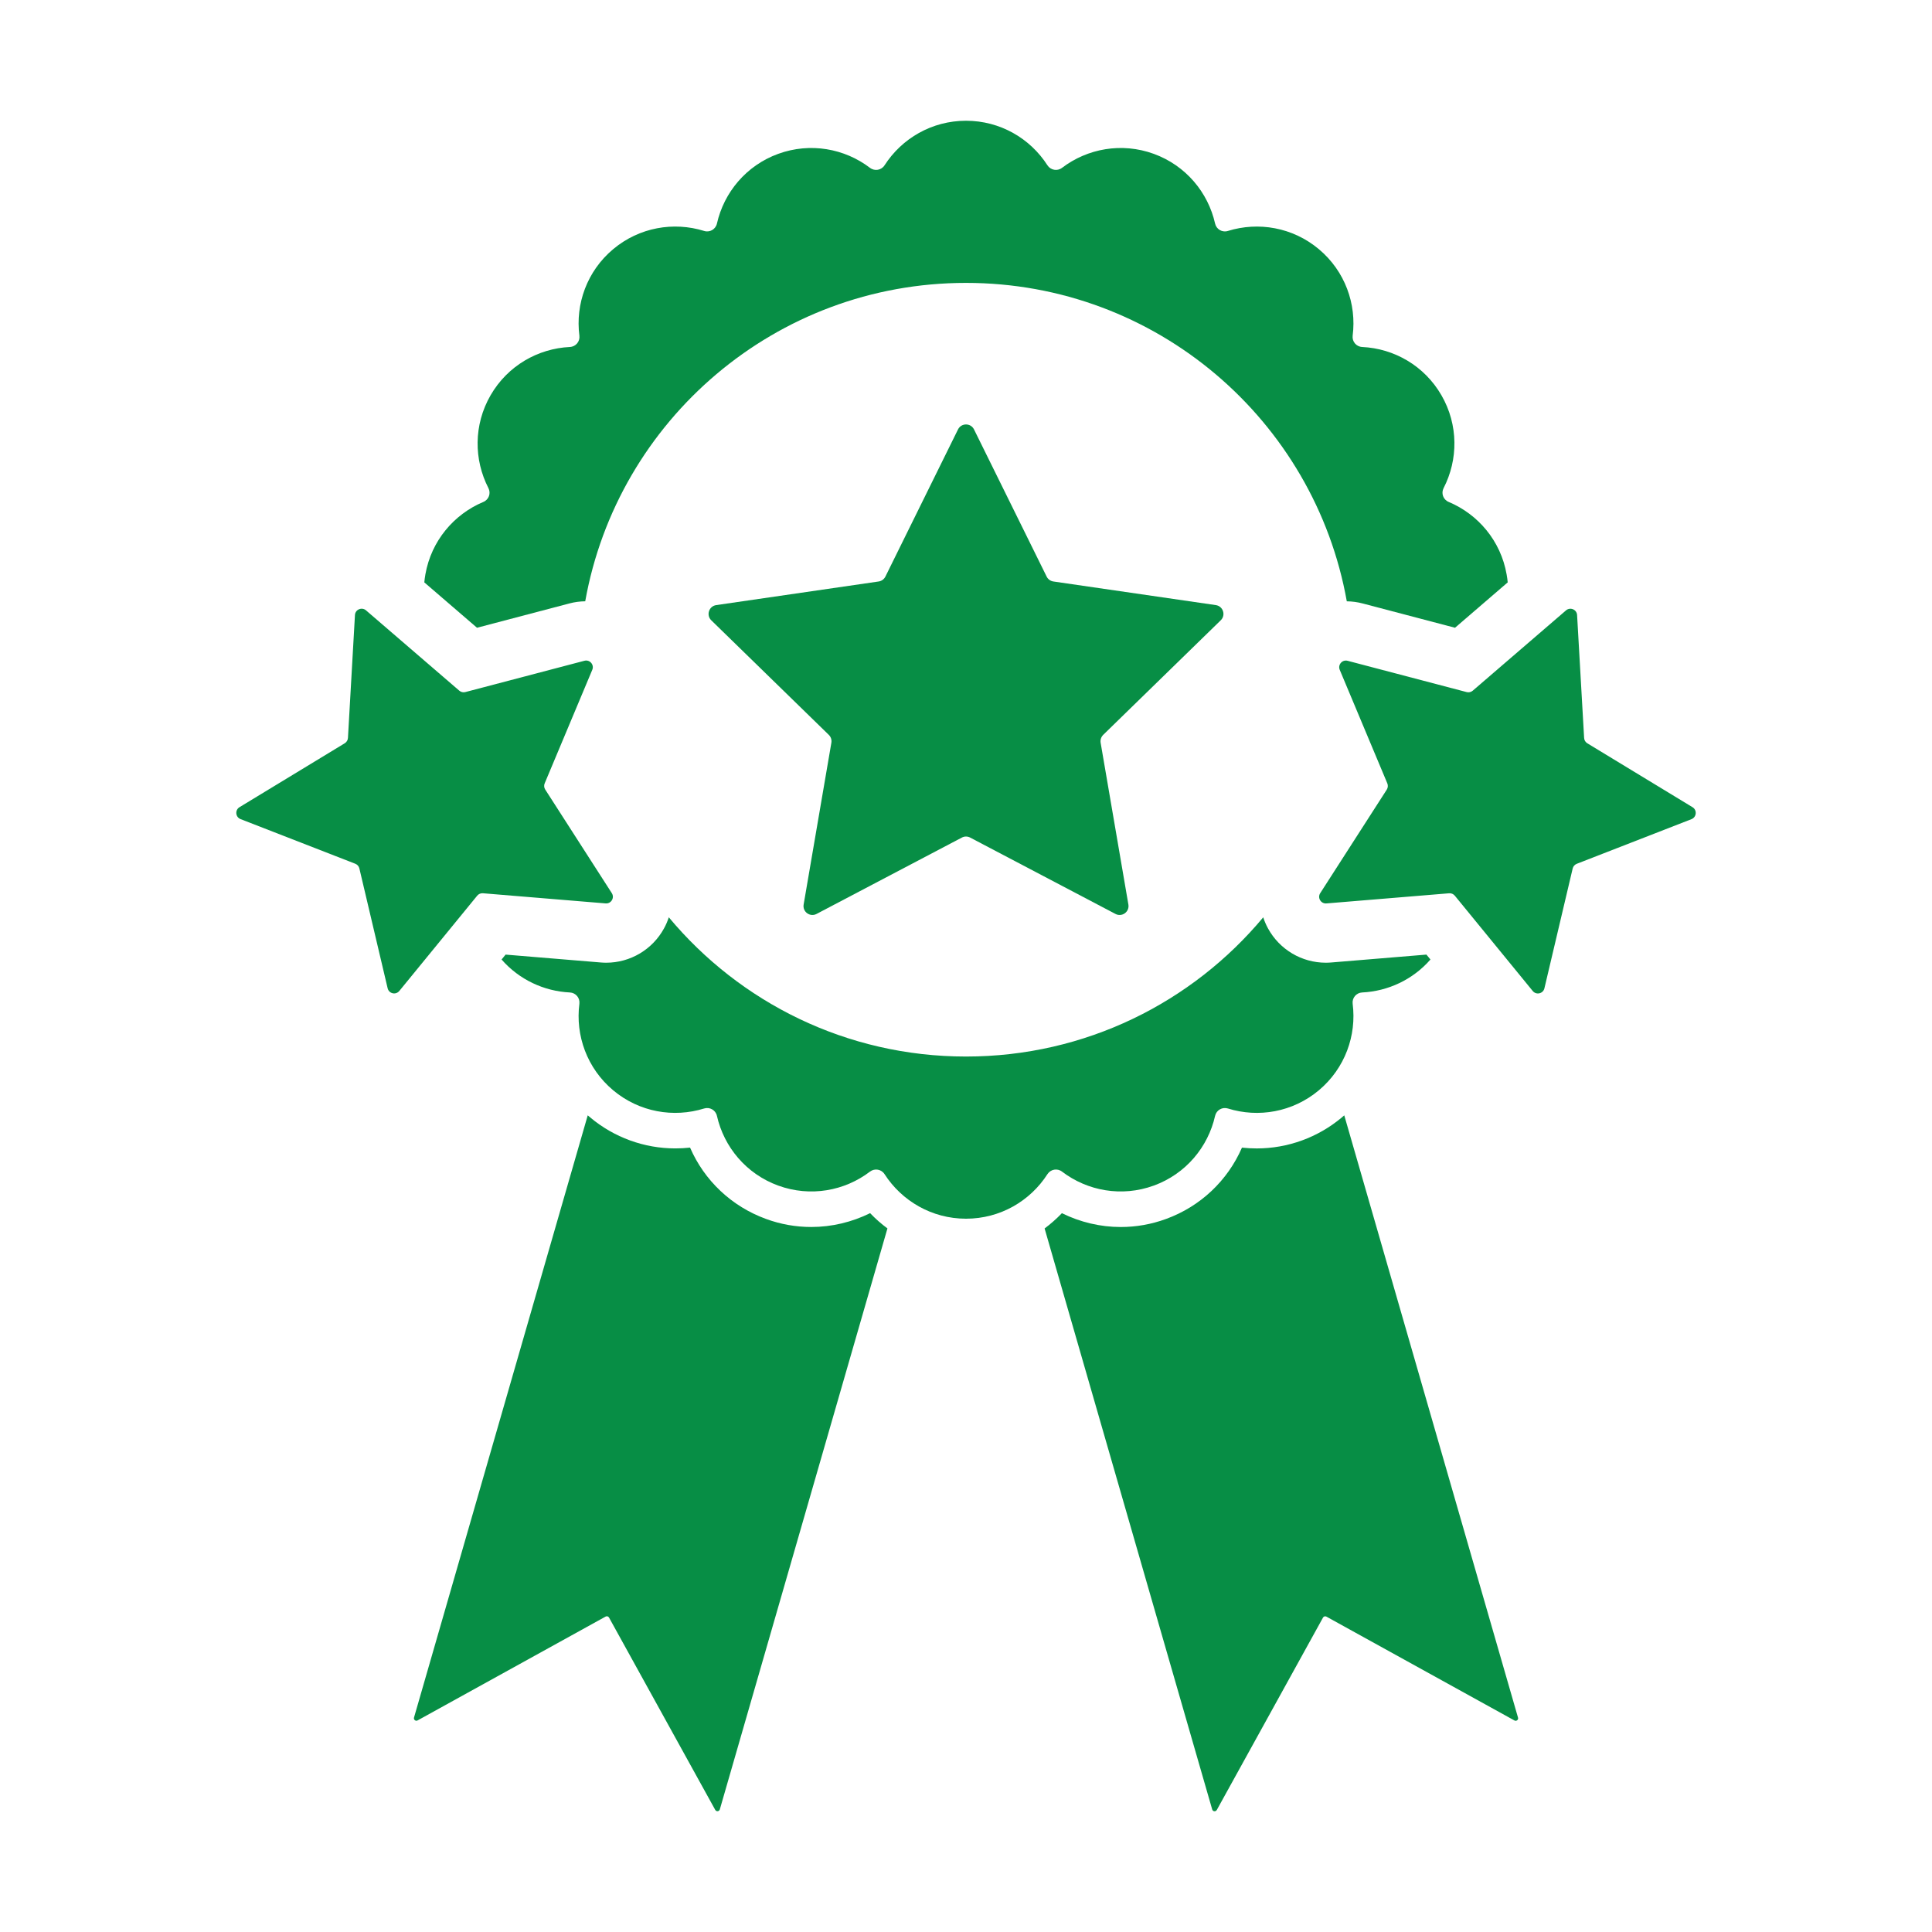
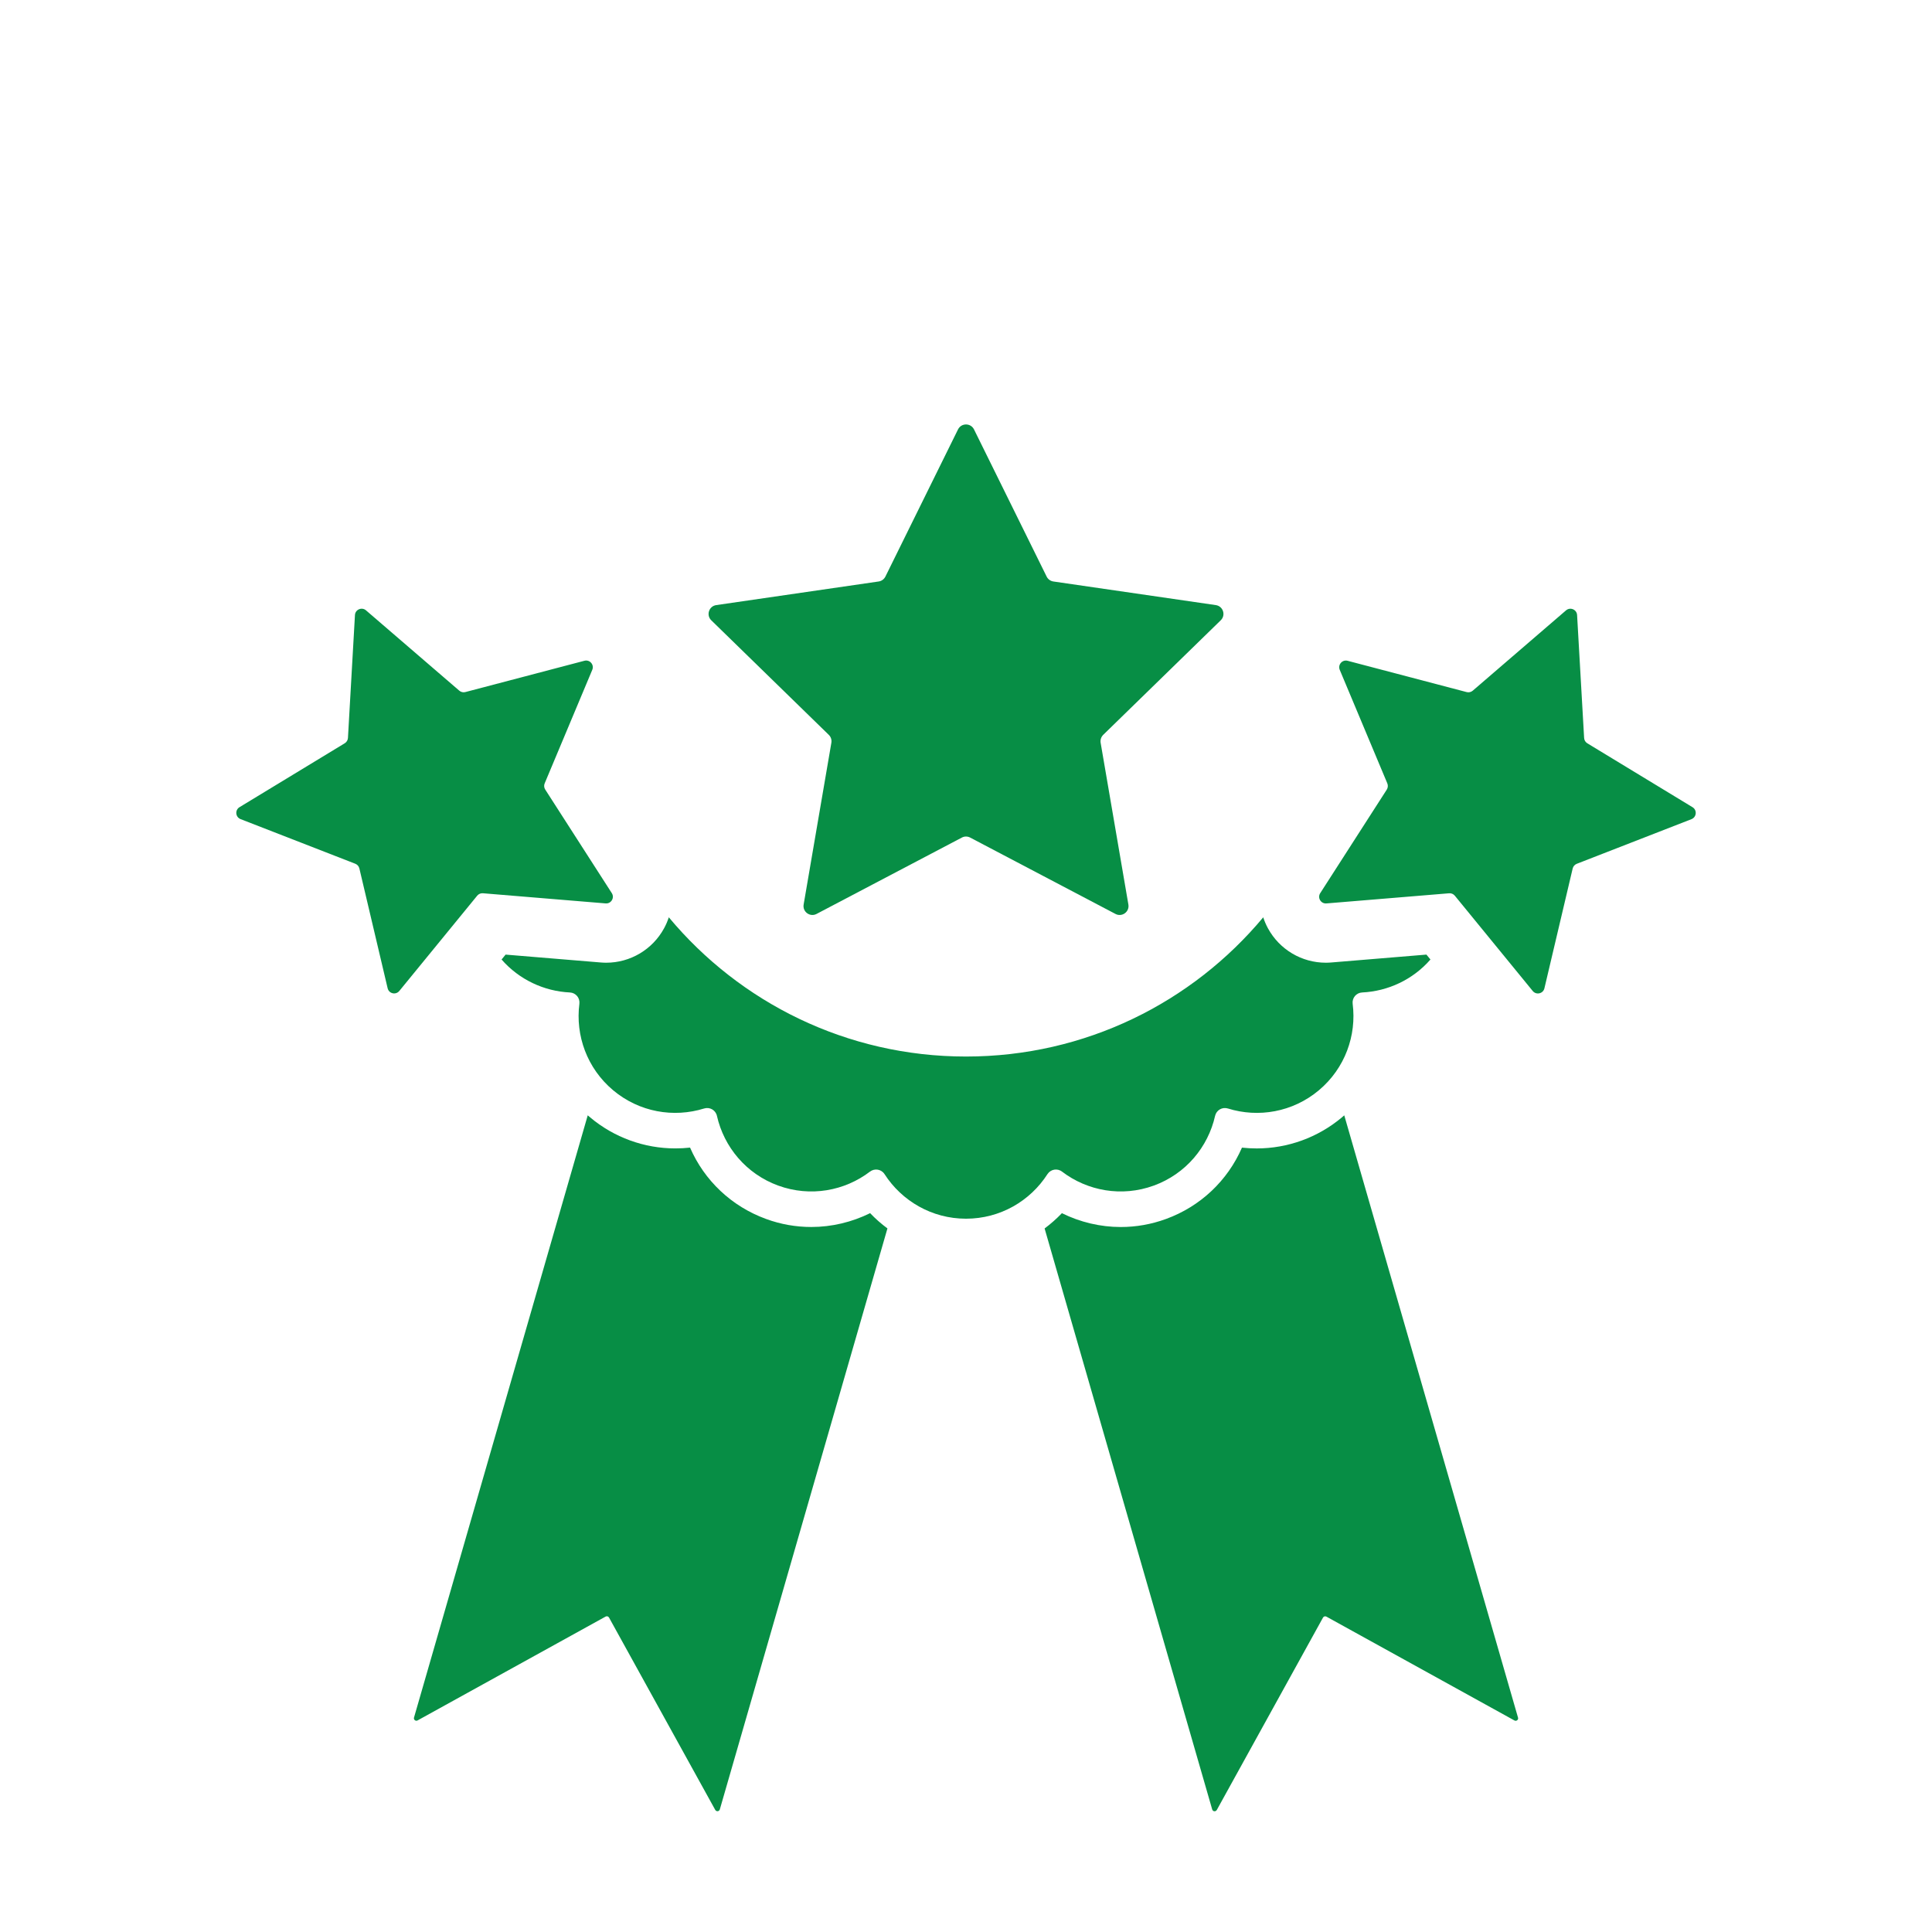
<svg xmlns="http://www.w3.org/2000/svg" version="1.1" id="Calque_1" x="0px" y="0px" width="80px" height="80px" viewBox="0 0 80 80" enable-background="new 0 0 80 80" xml:space="preserve">
  <g>
    <g>
      <path fill="#078E45" d="M36.03,50.234c-0.754,0.373-1.592,0.573-2.436,0.573c-0.639,0-1.269-0.111-1.872-0.332    c-1.431-0.521-2.556-1.591-3.148-2.955c-0.202,0.022-0.407,0.033-0.613,0.033c-1.284,0-2.533-0.454-3.519-1.28    c-0.036-0.03-0.07-0.06-0.105-0.09l-7.194,24.938c-0.025,0.088,0.069,0.162,0.148,0.118l7.788-4.301    c0.049-0.026,0.111-0.009,0.139,0.041l4.399,7.966c0.014,0.023,0.035,0.042,0.062,0.05l0,0c0.055,0.016,0.11-0.016,0.127-0.07    l6.941-24.059C36.491,50.678,36.252,50.467,36.03,50.234z" />
      <path fill="#078E45" d="M55.663,46.184c-0.034,0.029-0.069,0.06-0.104,0.089c-0.985,0.826-2.234,1.281-3.519,1.281l0,0    c-0.205,0-0.411-0.011-0.613-0.033c-0.594,1.364-1.718,2.435-3.148,2.955c-0.604,0.221-1.234,0.332-1.872,0.332    c-0.844,0-1.682-0.2-2.436-0.573c-0.222,0.232-0.462,0.443-0.716,0.633l6.94,24.059c0.016,0.055,0.072,0.086,0.127,0.07l0,0    c0.026-0.008,0.048-0.026,0.063-0.05l4.398-7.966c0.027-0.05,0.09-0.067,0.139-0.041l7.788,4.301    c0.08,0.044,0.174-0.03,0.148-0.118L55.663,46.184z" />
      <path fill="#078E45" d="M50.548,25.685c0.22-0.212,0.099-0.585-0.204-0.629l-6.726-0.978c-0.121-0.018-0.225-0.094-0.278-0.202    l-3.008-6.094c-0.136-0.275-0.527-0.275-0.663,0l-3.007,6.094c-0.055,0.108-0.158,0.185-0.279,0.202l-6.726,0.978    c-0.303,0.044-0.423,0.417-0.205,0.629l4.867,4.744c0.087,0.085,0.127,0.208,0.106,0.328l-1.148,6.698    c-0.052,0.302,0.265,0.531,0.535,0.389l6.017-3.162c0.106-0.057,0.235-0.057,0.343,0l6.017,3.162    c0.27,0.143,0.587-0.087,0.535-0.389l-1.149-6.698c-0.021-0.12,0.021-0.243,0.106-0.328L50.548,25.685z" />
      <path fill="#078E45" d="M70.083,33.424l-4.356-2.646c-0.078-0.047-0.127-0.13-0.132-0.221l-0.291-5.089    c-0.013-0.229-0.284-0.344-0.458-0.194L60.983,28.6c-0.069,0.059-0.163,0.081-0.251,0.058l-4.93-1.296    c-0.222-0.059-0.415,0.163-0.326,0.375l1.97,4.701c0.035,0.084,0.026,0.18-0.022,0.257l-2.756,4.288    c-0.125,0.192,0.026,0.444,0.255,0.426l5.081-0.42c0.091-0.008,0.179,0.029,0.237,0.1l3.226,3.946    c0.146,0.178,0.432,0.112,0.484-0.112l1.17-4.96c0.021-0.089,0.084-0.162,0.17-0.195l4.749-1.848    C70.254,33.835,70.28,33.543,70.083,33.424z" />
-       <path fill="#078E45" d="M23.574,24.988c0.216-0.058,0.437-0.087,0.659-0.09C25.57,17.403,32.12,11.714,40,11.714    c7.881,0,14.43,5.689,15.768,13.185c0.223,0.003,0.444,0.032,0.659,0.09l3.822,1.005l2.182-1.879    c-0.01-0.109-0.024-0.219-0.045-0.33c-0.244-1.394-1.184-2.491-2.399-3.001c-0.227-0.094-0.322-0.357-0.21-0.574    c0.604-1.173,0.618-2.617-0.09-3.843c-0.708-1.227-1.966-1.937-3.282-1.999c-0.244-0.012-0.425-0.227-0.394-0.469    c0.167-1.308-0.314-2.671-1.398-3.58c-1.085-0.91-2.51-1.147-3.769-0.756c-0.233,0.073-0.477-0.067-0.53-0.307    c-0.29-1.285-1.208-2.401-2.539-2.886c-1.33-0.483-2.749-0.219-3.799,0.58c-0.194,0.147-0.471,0.099-0.604-0.106    C42.66,5.734,41.417,5,40,5c-1.415,0-2.659,0.734-3.372,1.844c-0.132,0.205-0.408,0.254-0.604,0.106    c-1.048-0.799-2.468-1.063-3.799-0.58c-1.33,0.484-2.248,1.601-2.538,2.886c-0.054,0.239-0.297,0.38-0.53,0.307    c-1.26-0.392-2.684-0.154-3.769,0.756c-1.084,0.909-1.565,2.272-1.397,3.58c0.03,0.242-0.149,0.457-0.395,0.469    c-1.316,0.063-2.574,0.772-3.282,1.999c-0.708,1.226-0.694,2.67-0.09,3.843c0.112,0.217,0.017,0.48-0.21,0.574    c-1.215,0.51-2.155,1.607-2.4,3.001c-0.02,0.111-0.034,0.221-0.044,0.33l2.182,1.879L23.574,24.988z" />
      <path fill="#078E45" d="M43.976,48.514c1.05,0.799,2.469,1.063,3.799,0.579c1.331-0.484,2.249-1.601,2.539-2.886    c0.054-0.239,0.297-0.379,0.53-0.307c1.259,0.393,2.684,0.155,3.769-0.755c1.084-0.91,1.565-2.273,1.398-3.58    c-0.031-0.243,0.149-0.458,0.394-0.469c1.068-0.052,2.099-0.53,2.827-1.365l-0.167-0.203l-3.938,0.326    c-0.074,0.006-0.151,0.01-0.227,0.01l0,0c-0.999,0-1.917-0.545-2.396-1.423c-0.081-0.148-0.146-0.301-0.196-0.457    c-2.939,3.523-7.361,5.765-12.308,5.765s-9.367-2.241-12.306-5.765c-0.052,0.156-0.116,0.309-0.197,0.456    c-0.479,0.878-1.396,1.424-2.396,1.424c-0.075,0-0.152-0.004-0.227-0.01l-3.938-0.326l-0.167,0.203    c0.729,0.835,1.758,1.313,2.827,1.365c0.245,0.011,0.425,0.226,0.395,0.469c-0.168,1.307,0.313,2.67,1.397,3.58    c1.085,0.91,2.509,1.147,3.769,0.755c0.233-0.072,0.477,0.067,0.53,0.307c0.29,1.285,1.208,2.401,2.538,2.886    c1.331,0.484,2.751,0.22,3.799-0.579c0.195-0.148,0.472-0.1,0.604,0.106c0.713,1.107,1.957,1.844,3.372,1.844    c1.417,0,2.66-0.736,3.372-1.844C43.505,48.414,43.781,48.365,43.976,48.514z" />
      <path fill="#078E45" d="M19.998,36.988l5.08,0.42c0.228,0.019,0.38-0.233,0.255-0.426l-2.756-4.288    c-0.05-0.077-0.059-0.173-0.023-0.257l1.971-4.701c0.089-0.212-0.104-0.434-0.326-0.375l-4.93,1.296    c-0.089,0.023-0.183,0.001-0.251-0.058l-3.863-3.326c-0.173-0.149-0.444-0.035-0.457,0.194l-0.29,5.089    c-0.006,0.091-0.055,0.174-0.133,0.221l-4.357,2.646c-0.196,0.119-0.171,0.411,0.044,0.495l4.75,1.848    c0.085,0.033,0.148,0.106,0.169,0.195l1.17,4.96c0.053,0.225,0.338,0.29,0.484,0.112l3.226-3.946    C19.818,37.018,19.906,36.98,19.998,36.988z" />
    </g>
  </g>
</svg>